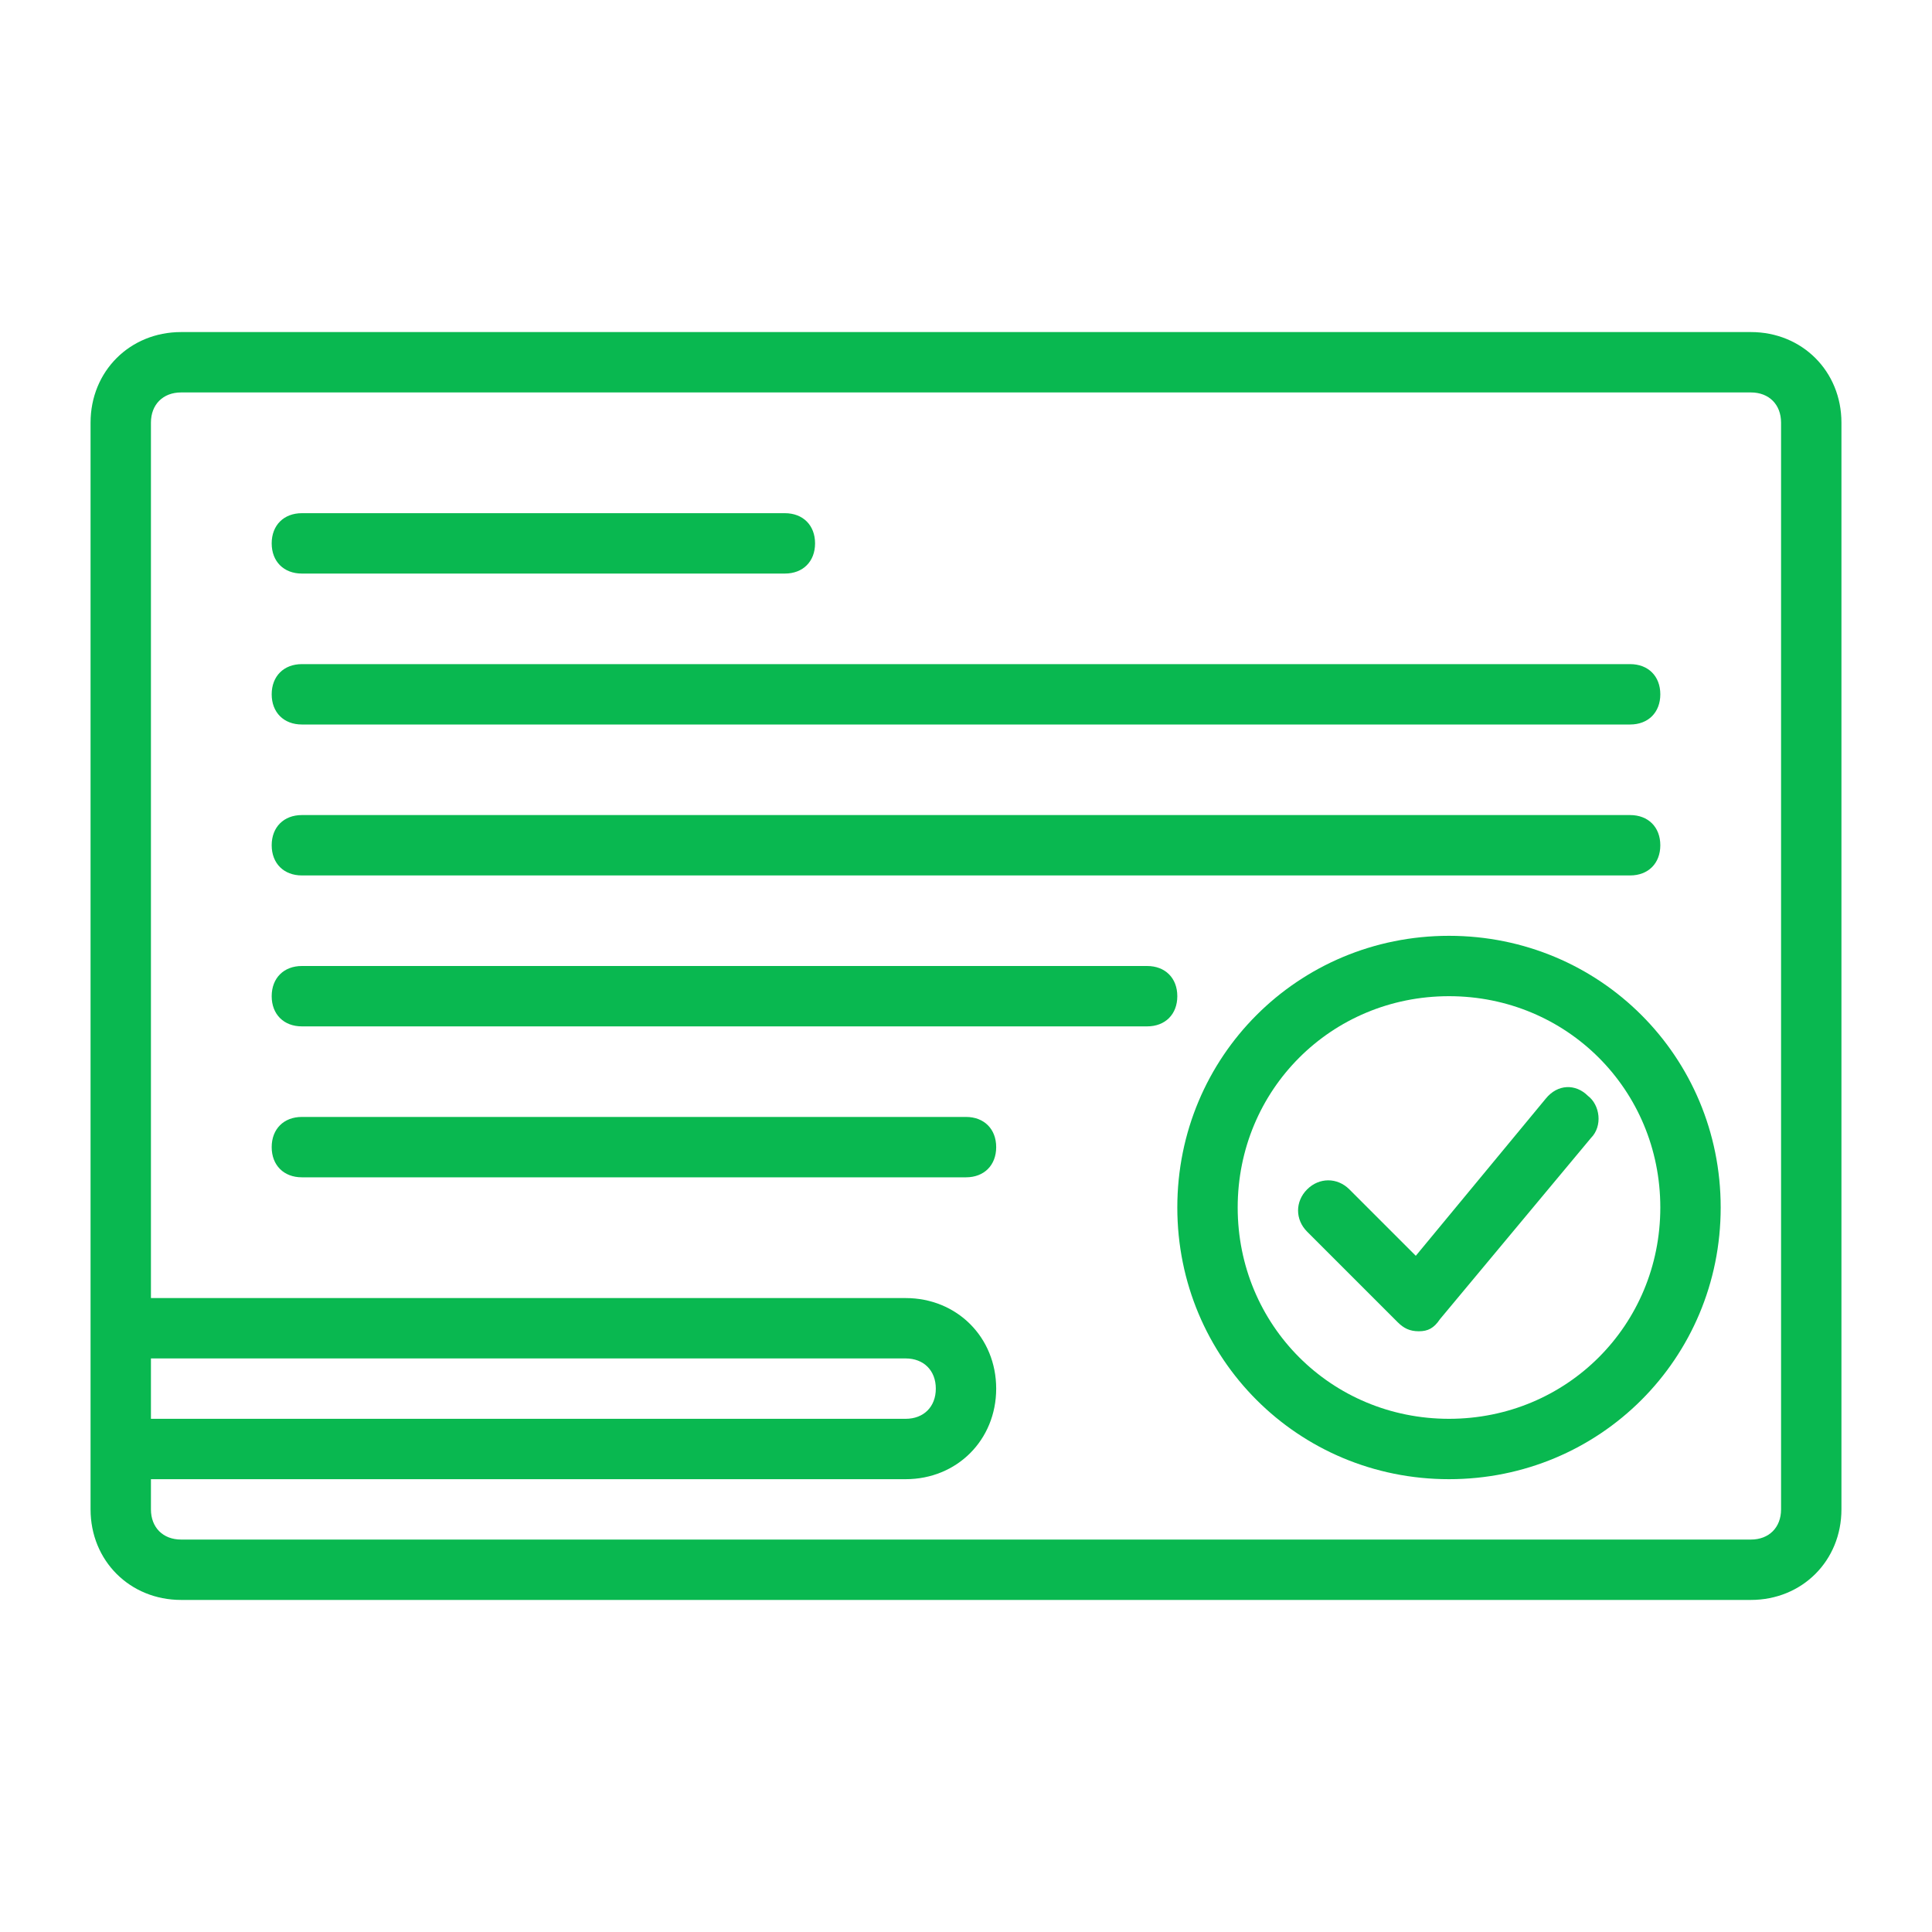
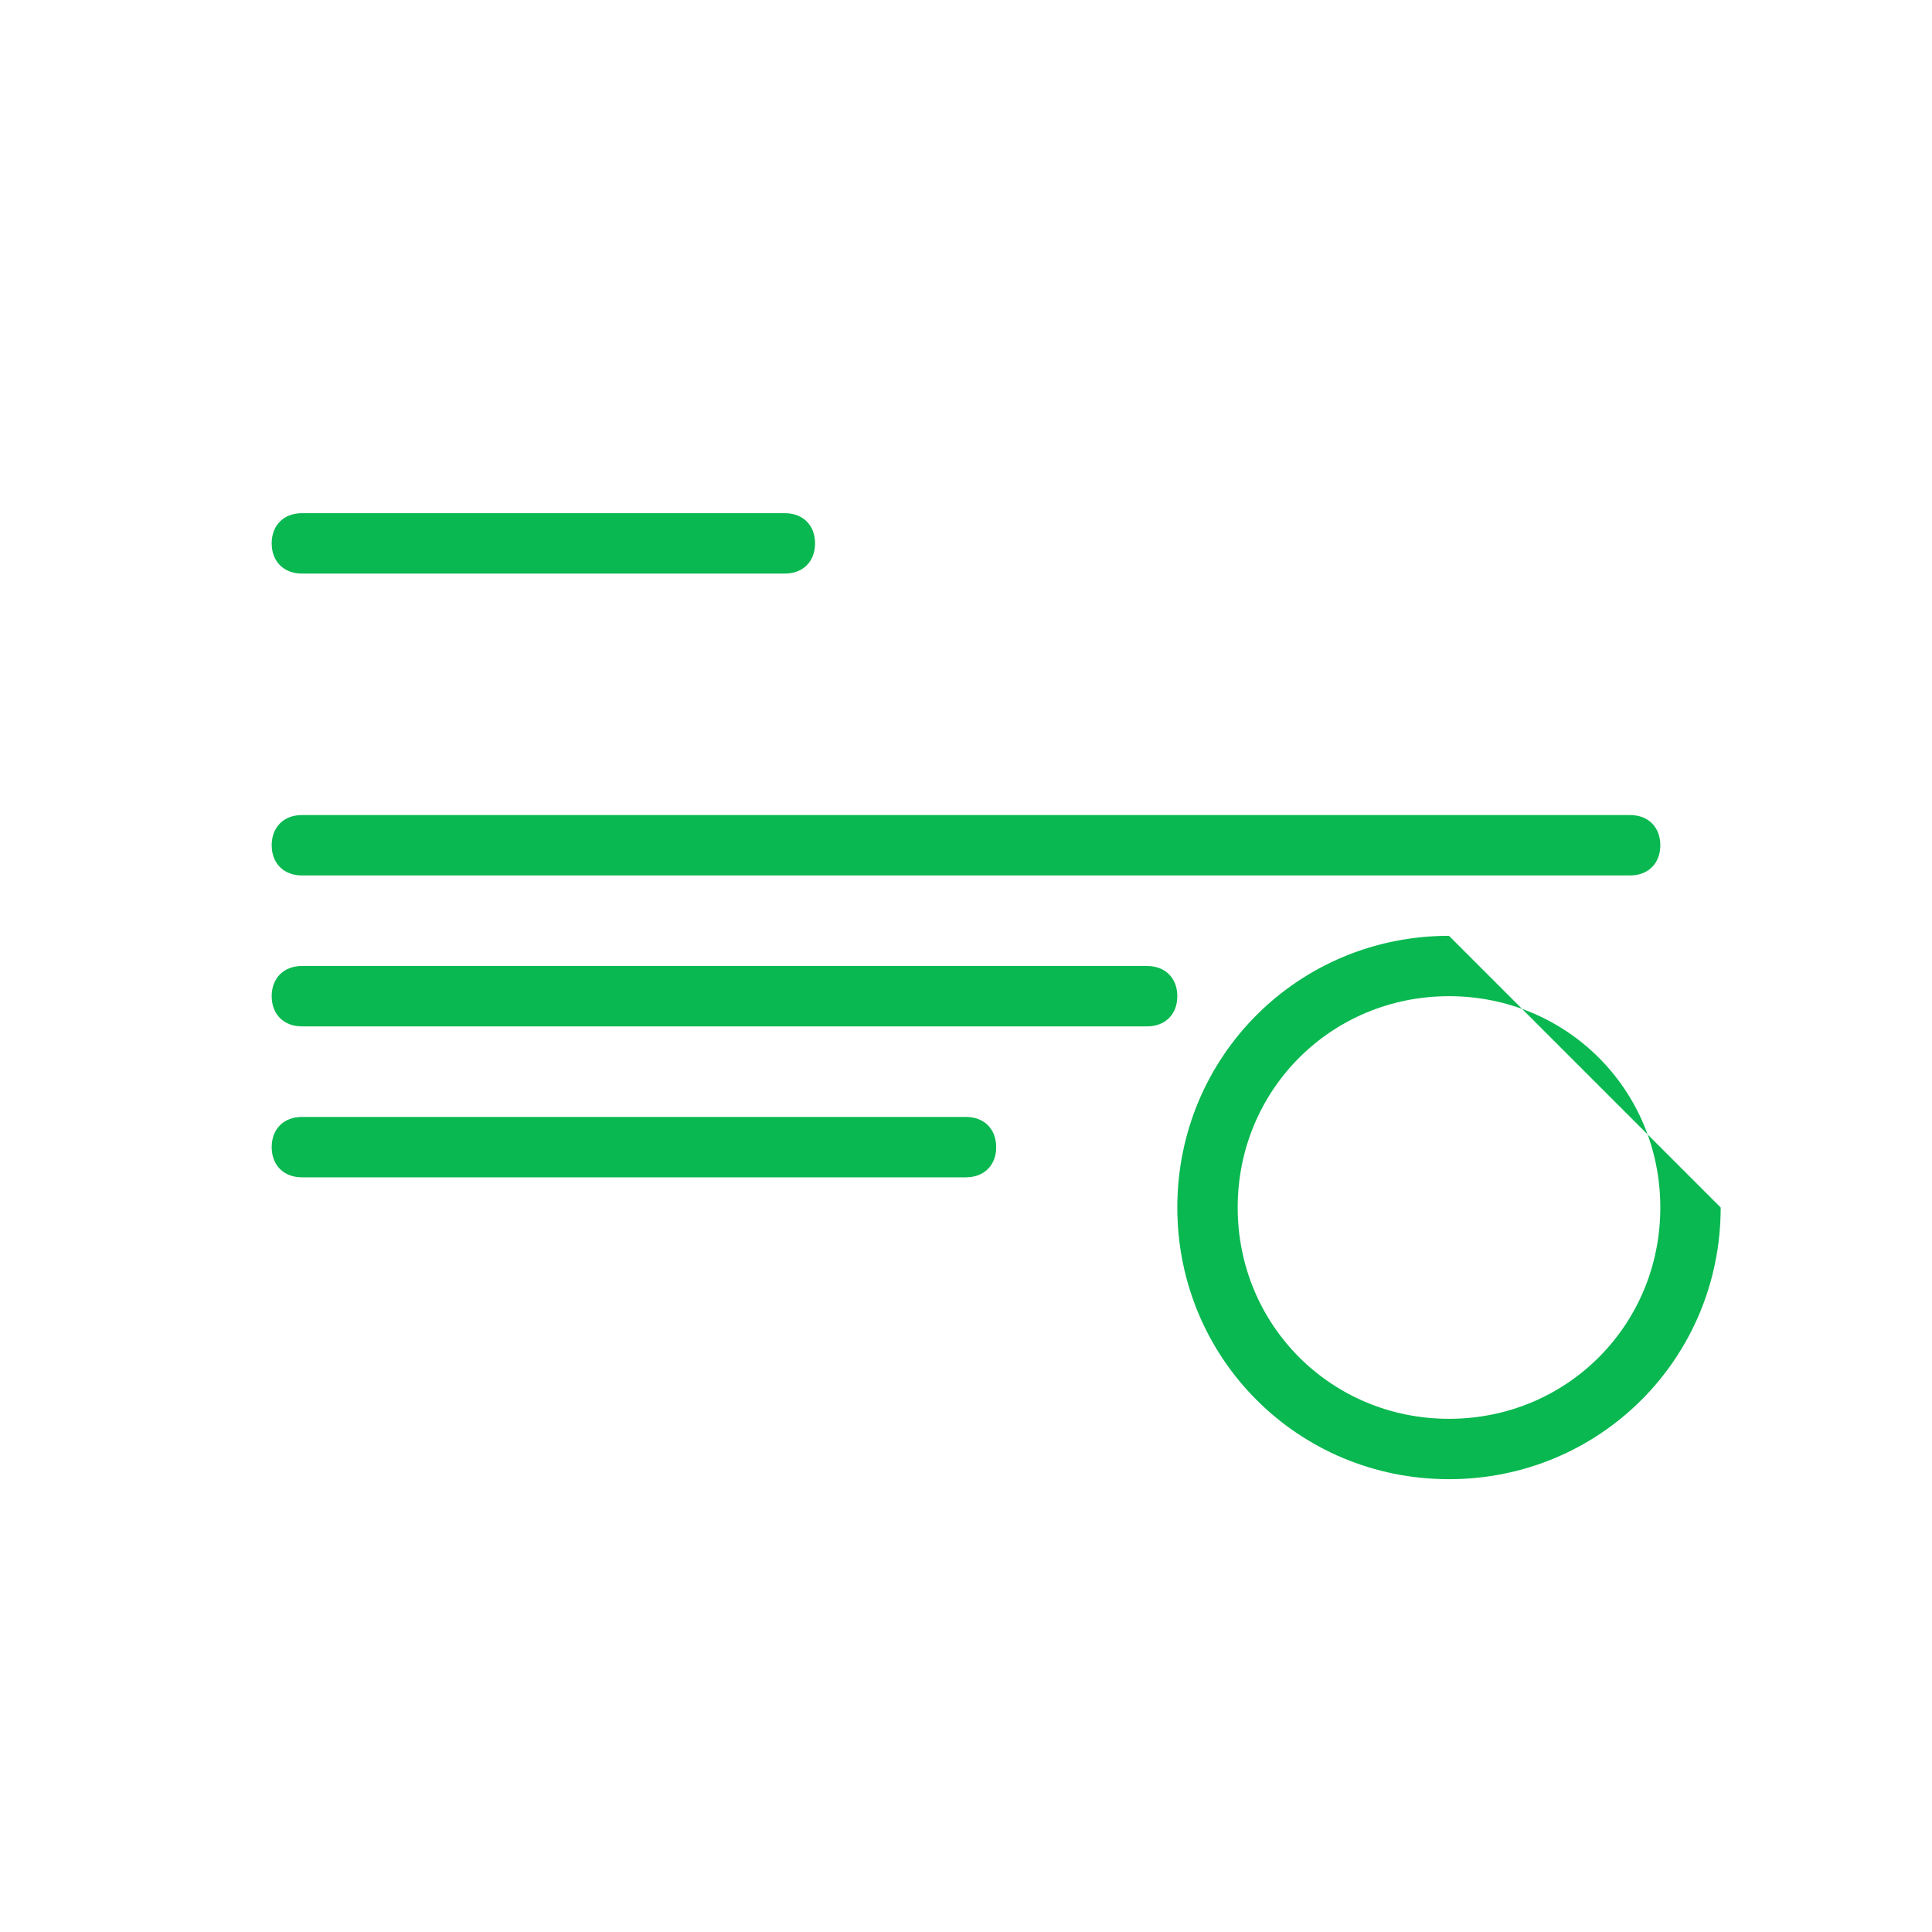
<svg xmlns="http://www.w3.org/2000/svg" version="1.1" viewBox="0 0 64 64" style="enable-background:new 0 0 64 64;" xml:space="preserve">
  <g id="coral_reef" />
  <g id="green_algae" />
  <g id="shark_warning" />
  <g id="squid" />
  <g id="dolpine" />
  <g id="fish" />
  <g id="turtle" />
  <g id="anchor" />
  <g id="buoy" />
  <g id="compass" />
  <g id="lifebuoy" />
  <g id="lifejacket" />
  <g id="license">
    <g>
-       <path d="M58,11H6c-1.7,0-3,1.3-3,3v30v4v2c0,1.7,1.3,3,3,3h52c1.7,0,3-1.3,3-3V14C61,12.3,59.7,11,58,11z M5,45h25    c0.6,0,1,0.4,1,1s-0.4,1-1,1H5V45z M59,50c0,0.6-0.4,1-1,1H6c-0.6,0-1-0.4-1-1v-1h25c1.7,0,3-1.3,3-3s-1.3-3-3-3H5V14    c0-0.6,0.4-1,1-1h52c0.6,0,1,0.4,1,1V50z" fill="#09b850" />
-       <path d="M48,31c-5,0-9,4-9,9s4,9,9,9s9-4,9-9S53,31,48,31z M48,47c-3.9,0-7-3.1-7-7s3.1-7,7-7s7,3.1,7,7S51.9,47,48,47z" fill="#09b850" />
-       <path d="M51.2,36.4l-4.3,5.2l-2.2-2.2c-0.4-0.4-1-0.4-1.4,0s-0.4,1,0,1.4l3,3c0.2,0.2,0.4,0.3,0.7,0.3c0,0,0,0,0,0    c0.3,0,0.5-0.1,0.7-0.4l5-6c0.4-0.4,0.3-1.1-0.1-1.4C52.2,35.9,51.6,35.9,51.2,36.4z" fill="#09b850" />
+       <path d="M48,31c-5,0-9,4-9,9s4,9,9,9s9-4,9-9z M48,47c-3.9,0-7-3.1-7-7s3.1-7,7-7s7,3.1,7,7S51.9,47,48,47z" fill="#09b850" />
      <path d="M10,19h16c0.6,0,1-0.4,1-1s-0.4-1-1-1H10c-0.6,0-1,0.4-1,1S9.4,19,10,19z" fill="#09b850" />
-       <path d="M10,24h44c0.6,0,1-0.4,1-1s-0.4-1-1-1H10c-0.6,0-1,0.4-1,1S9.4,24,10,24z" fill="#09b850" />
      <path d="M10,29h44c0.6,0,1-0.4,1-1s-0.4-1-1-1H10c-0.6,0-1,0.4-1,1S9.4,29,10,29z" fill="#09b850" />
      <path d="M38,32H10c-0.6,0-1,0.4-1,1s0.4,1,1,1h28c0.6,0,1-0.4,1-1S38.6,32,38,32z" fill="#09b850" />
      <path d="M32,37H10c-0.6,0-1,0.4-1,1s0.4,1,1,1h22c0.6,0,1-0.4,1-1S32.6,37,32,37z" fill="#09b850" />
    </g>
  </g>
  <g id="pressure" />
  <g id="gloves" />
  <g id="oxygen" />
  <g id="neoprene_clothes" />
  <g id="fins" />
  <g id="goggles" />
  <g id="ocean" />
</svg>